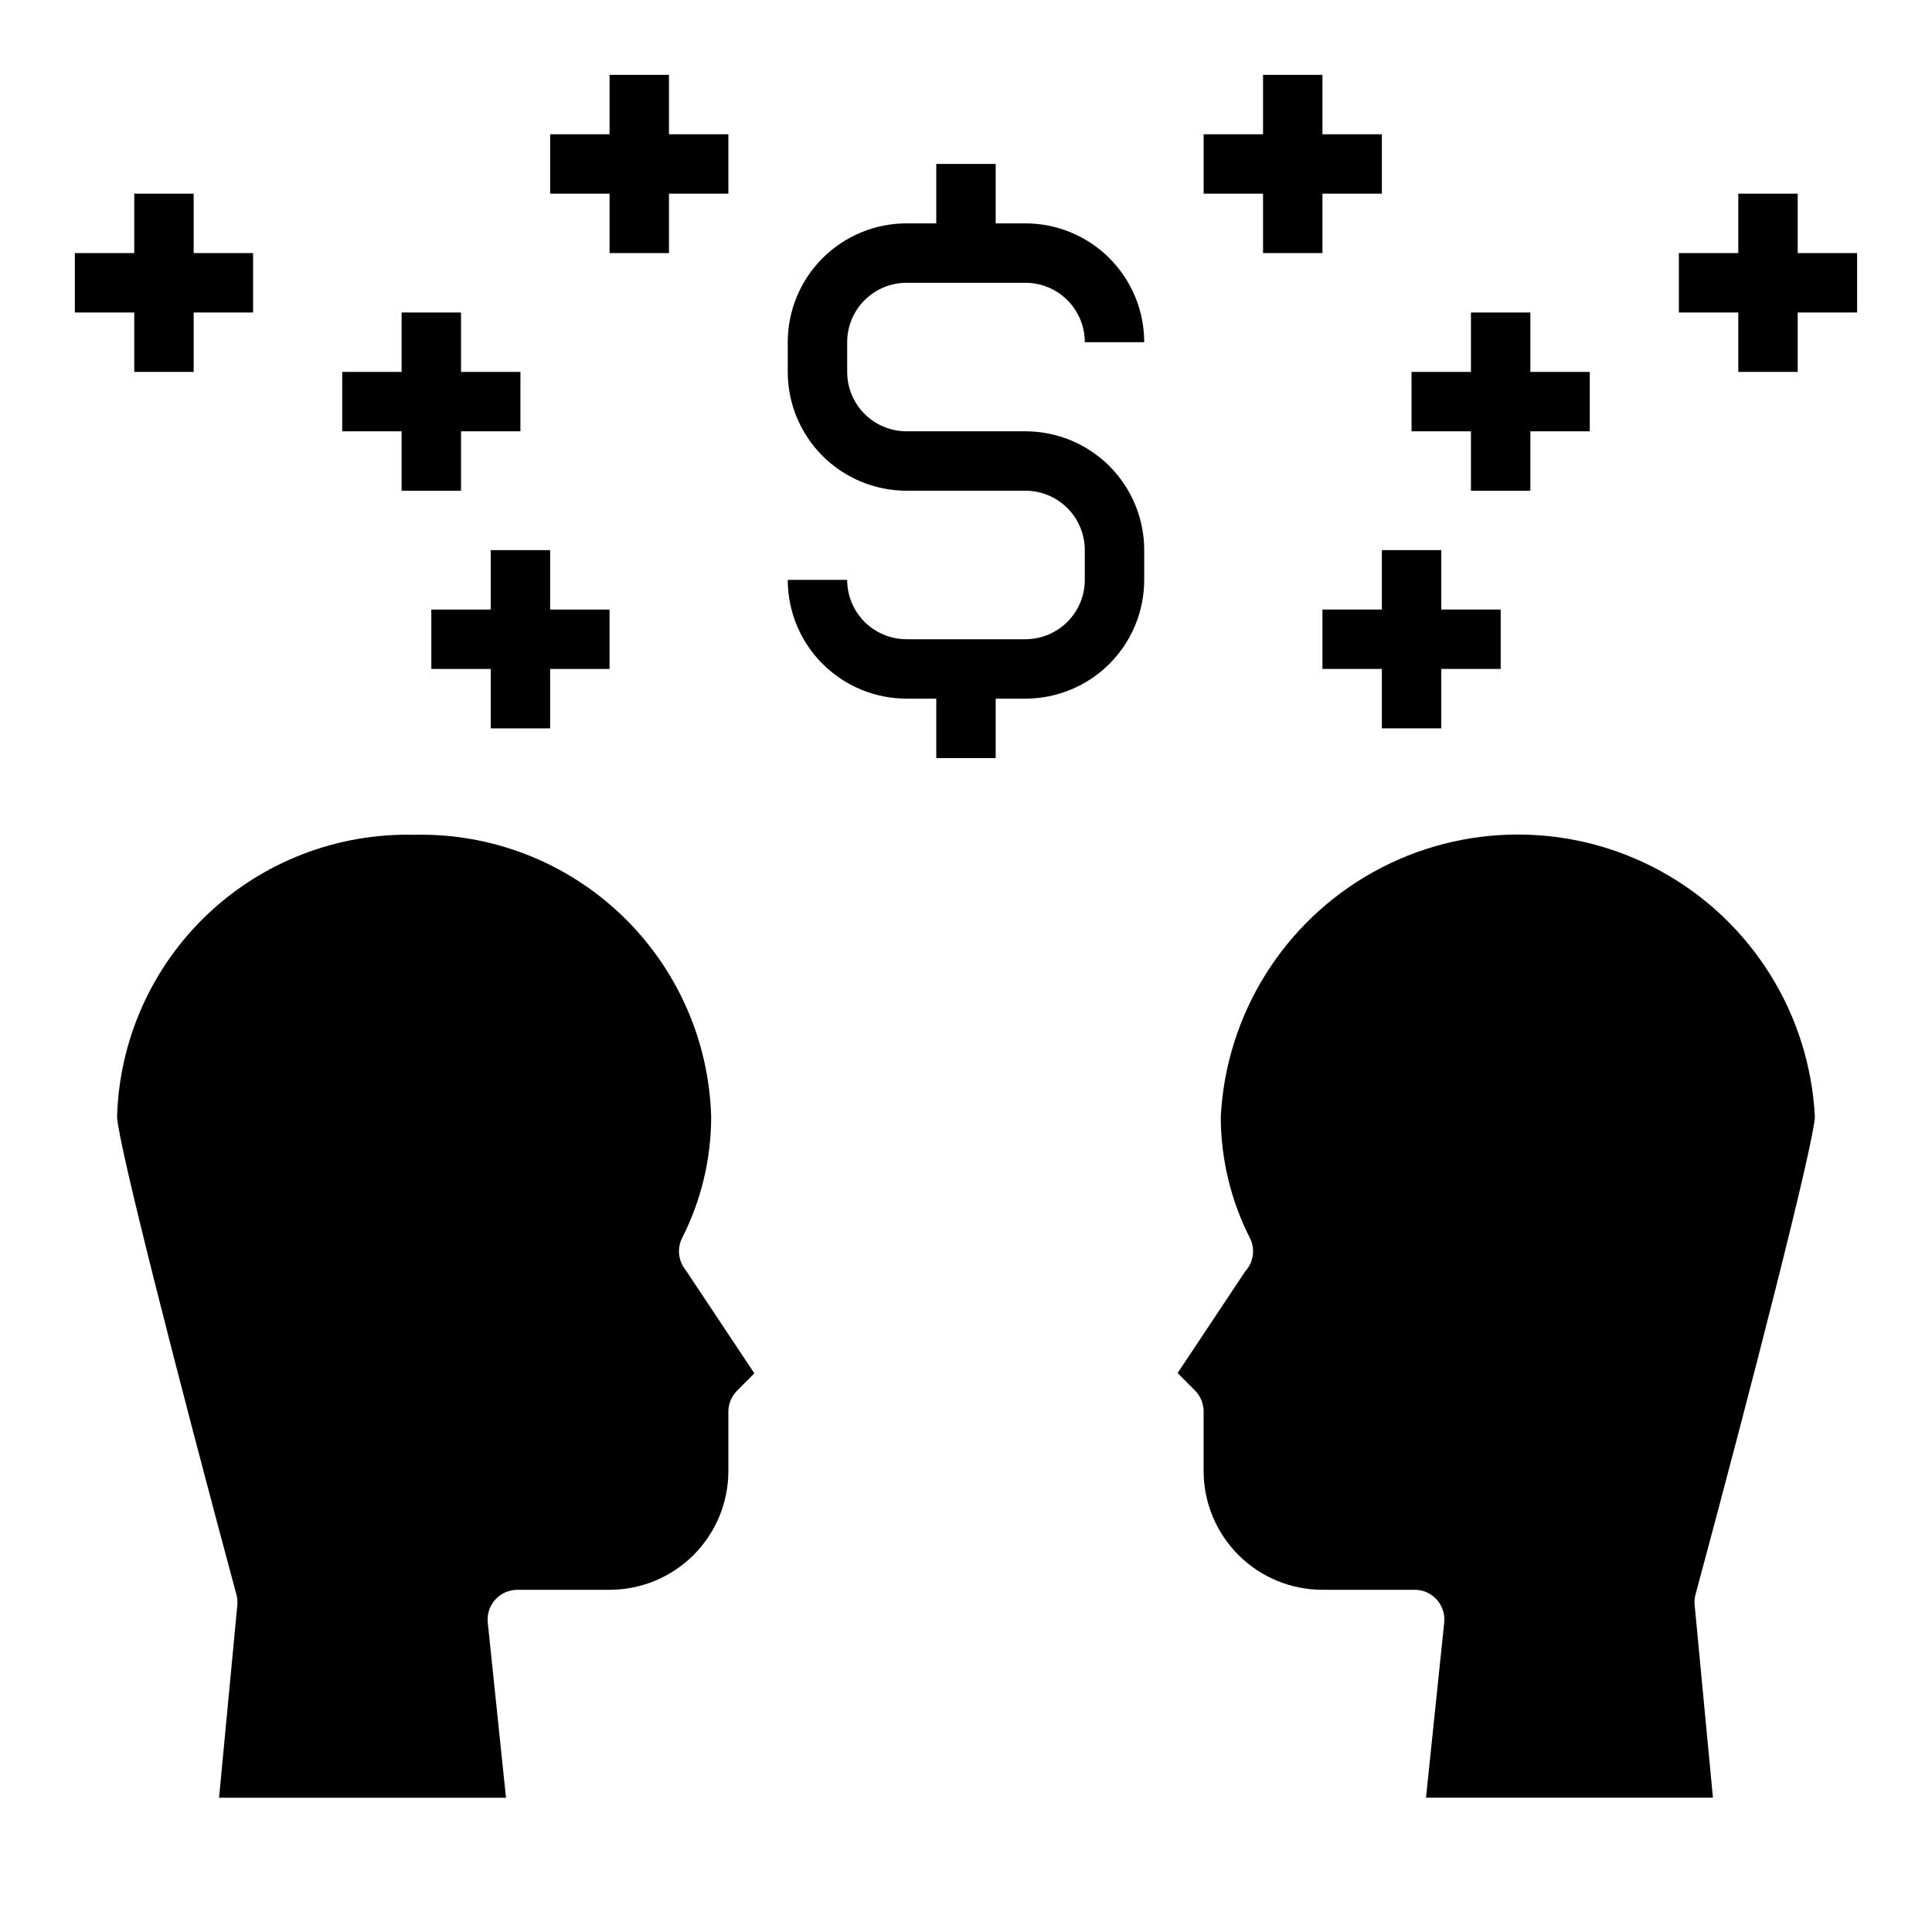
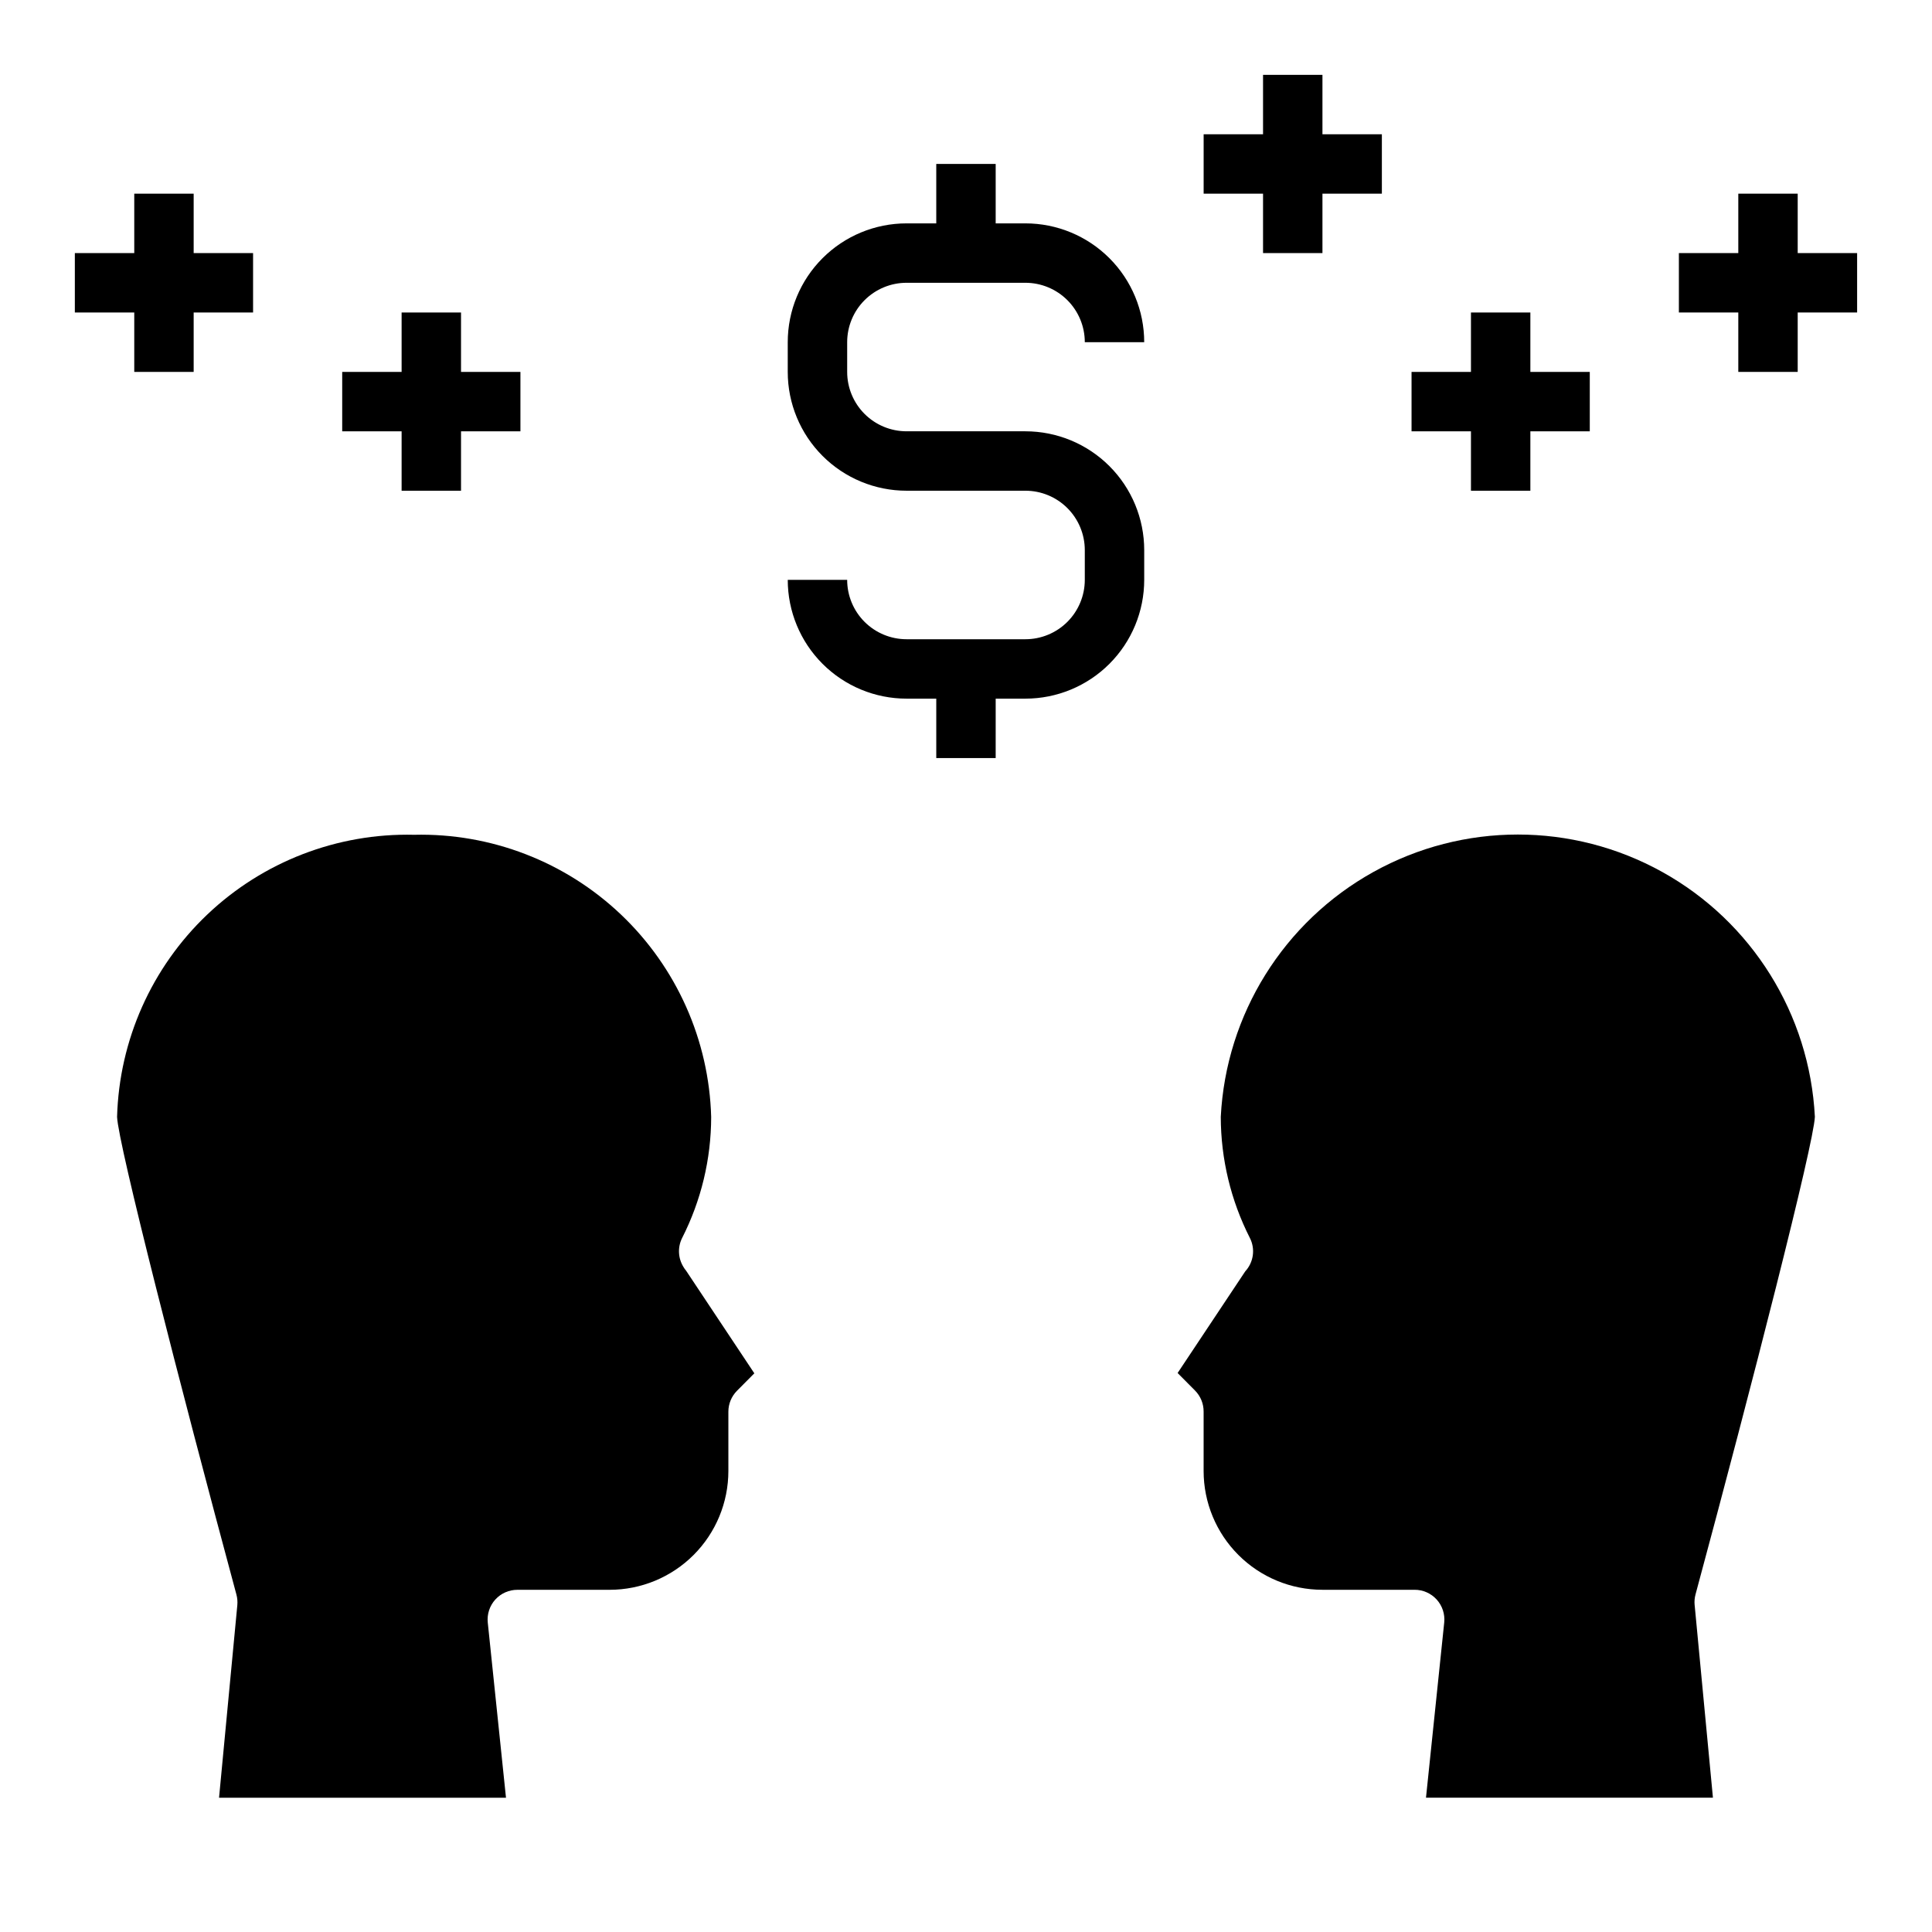
<svg xmlns="http://www.w3.org/2000/svg" fill="#000000" width="800px" height="800px" version="1.1" viewBox="144 144 512 512">
  <g>
    <path d="m325.14 479.78c-1.453-2.316-1.598-5.219-0.387-7.668 5.059-9.945 7.703-20.941 7.715-32.102-0.559-20.344-9.156-39.637-23.91-53.652-14.758-14.02-34.465-21.617-54.809-21.133-20.348-0.484-40.059 7.113-54.812 21.129-14.754 14.02-23.352 33.312-23.91 53.656 0.309 7.227 16.531 70.574 31.629 126.57 0.246 0.914 0.324 1.863 0.238 2.801l-4.844 51.035h76.043l-4.832-46.445c-0.223-2.219 0.508-4.43 2.008-6.082 1.504-1.648 3.633-2.586 5.867-2.574h24.402c8.352 0 16.359-3.32 22.266-9.223 5.902-5.906 9.223-13.914 9.223-22.266v-15.746c0.008-2.062 0.828-4.043 2.281-5.508l4.598-4.629-18.105-27.23c-0.25-0.289-0.469-0.602-0.66-0.93z" />
    <path d="m624.96 439.97c-1.387-27.172-16.684-51.707-40.473-64.906-23.789-13.203-52.703-13.203-76.492 0-23.789 13.199-39.09 37.734-40.477 64.906 0.016 11.16 2.656 22.16 7.715 32.109 1.477 2.91 0.988 6.426-1.219 8.824l-17.934 26.961 4.598 4.629c1.477 1.484 2.301 3.492 2.293 5.582v15.746c0 8.352 3.316 16.359 9.223 22.266 5.902 5.902 13.914 9.223 22.262 9.223h24.406c2.231-0.012 4.363 0.926 5.863 2.574 1.5 1.652 2.231 3.863 2.008 6.082l-4.832 46.445h76.043l-4.848-51.074h-0.004c-0.09-0.938-0.008-1.887 0.238-2.801 15.105-55.992 31.312-119.31 31.629-126.57z" />
    <path d="m533.82 274.05h15.742v-15.746h15.746v-15.742h-15.746v-15.746h-15.742v15.746h-15.746v15.742h15.746z" />
    <path d="m478.72 211.07h15.742v-15.746h15.746v-15.742h-15.746v-15.746h-15.742v15.746h-15.742v15.742h15.742z" />
    <path d="m620.41 211.07v-15.746h-15.742v15.746h-15.746v15.742h15.746v15.746h15.742v-15.746h15.746v-15.742z" />
-     <path d="m525.95 337.02v-15.746h15.746v-15.742h-15.746v-15.746h-15.742v15.746h-15.746v15.742h15.746v15.746z" />
    <path d="m250.43 274.05h15.746v-15.746h15.742v-15.742h-15.742v-15.746h-15.746v15.746h-15.742v15.742h15.742z" />
-     <path d="m305.54 211.07h15.742v-15.746h15.746v-15.742h-15.746v-15.746h-15.742v15.746h-15.746v15.742h15.746z" />
    <path d="m179.58 242.56h15.742v-15.746h15.746v-15.742h-15.746v-15.746h-15.742v15.746h-15.746v15.742h15.746z" />
-     <path d="m274.05 289.79v15.746h-15.746v15.742h15.746v15.746h15.742v-15.746h15.746v-15.742h-15.746v-15.746z" />
    <path d="m384.25 218.94h31.488c4.176 0 8.18 1.66 11.133 4.613 2.953 2.953 4.613 6.957 4.613 11.133h15.742c0-8.352-3.316-16.363-9.223-22.266-5.906-5.906-13.914-9.223-22.266-9.223h-7.871v-15.746h-15.746v15.746h-7.871c-8.352 0-16.359 3.316-22.266 9.223-5.906 5.902-9.223 13.914-9.223 22.266v7.871c0 8.352 3.316 16.359 9.223 22.266s13.914 9.223 22.266 9.223h31.488c4.176 0 8.18 1.656 11.133 4.609s4.613 6.957 4.613 11.133v7.875c0 4.172-1.66 8.18-4.613 11.133-2.953 2.949-6.957 4.609-11.133 4.609h-31.488c-4.176 0-8.18-1.66-11.133-4.609-2.953-2.953-4.609-6.961-4.609-11.133h-15.746c0 8.348 3.316 16.359 9.223 22.262 5.906 5.906 13.914 9.223 22.266 9.223h7.871v15.742h15.742l0.004-15.742h7.871c8.352 0 16.359-3.316 22.266-9.223 5.906-5.902 9.223-13.914 9.223-22.262v-7.875c0-8.352-3.316-16.359-9.223-22.266-5.906-5.902-13.914-9.223-22.266-9.223h-31.488c-4.176 0-8.18-1.656-11.133-4.609s-4.609-6.957-4.609-11.133v-7.871c0-4.176 1.656-8.18 4.609-11.133 2.953-2.953 6.957-4.613 11.133-4.613z" />
  </g>
</svg>